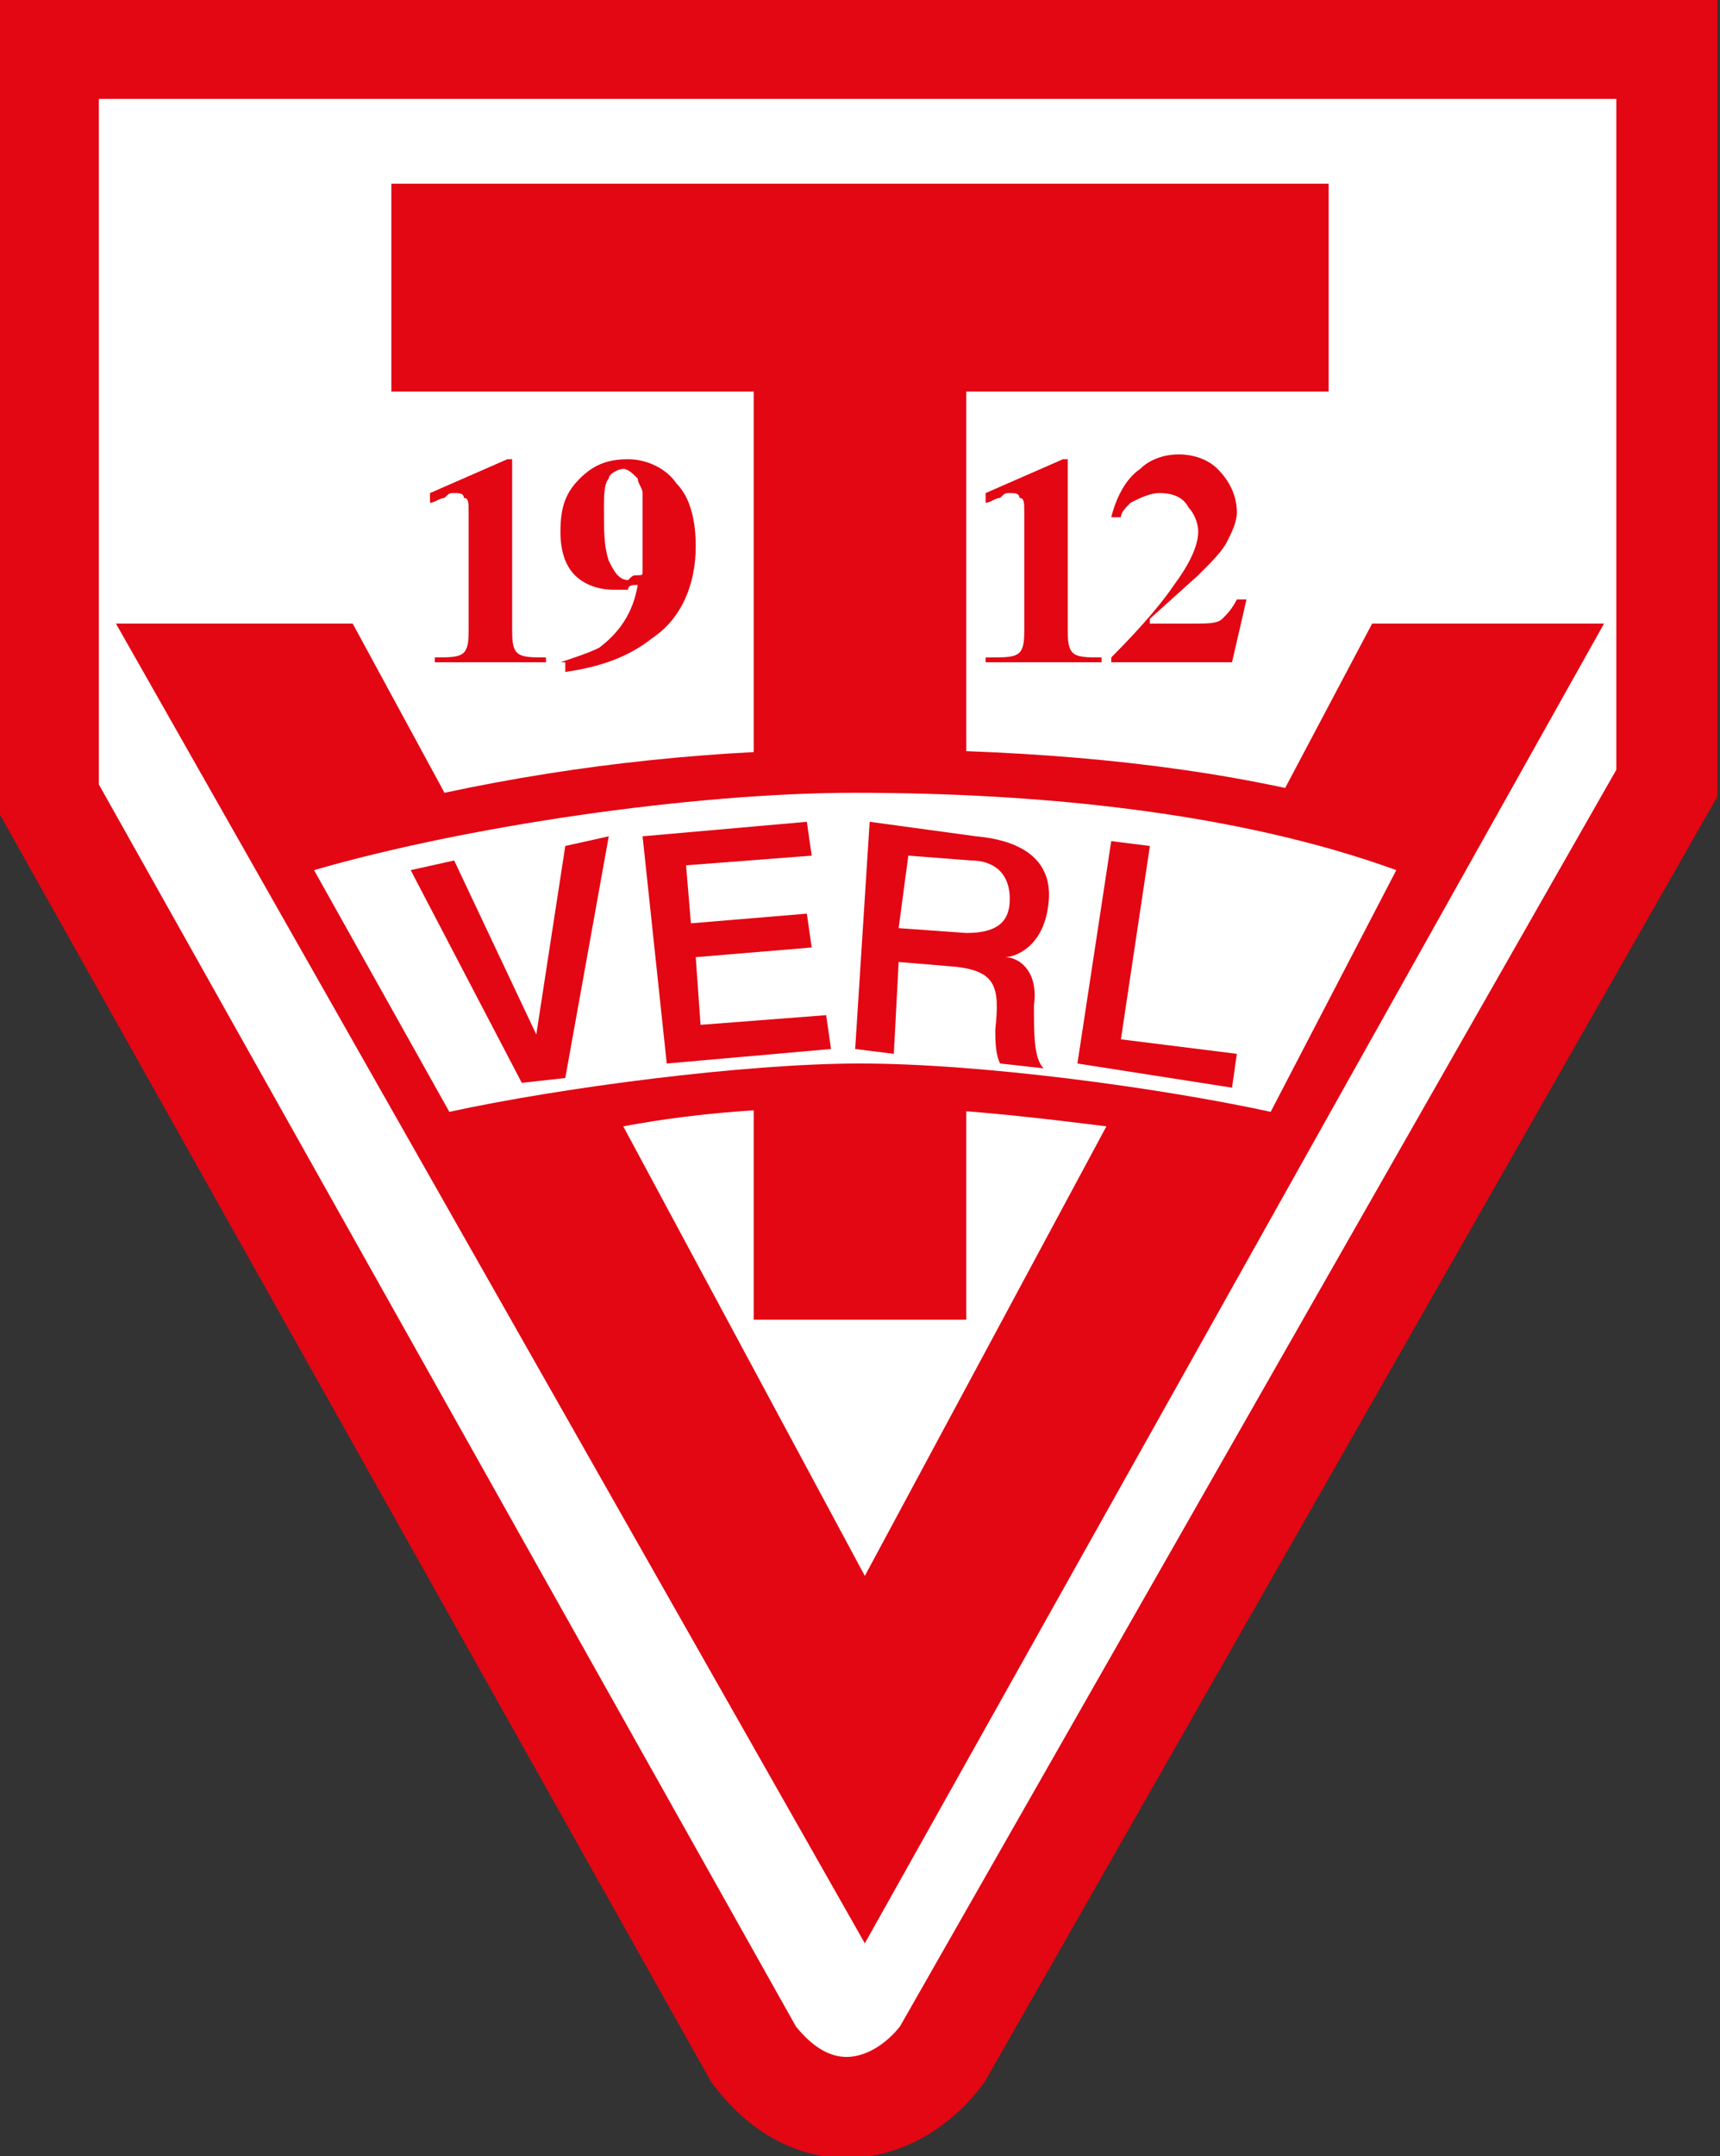
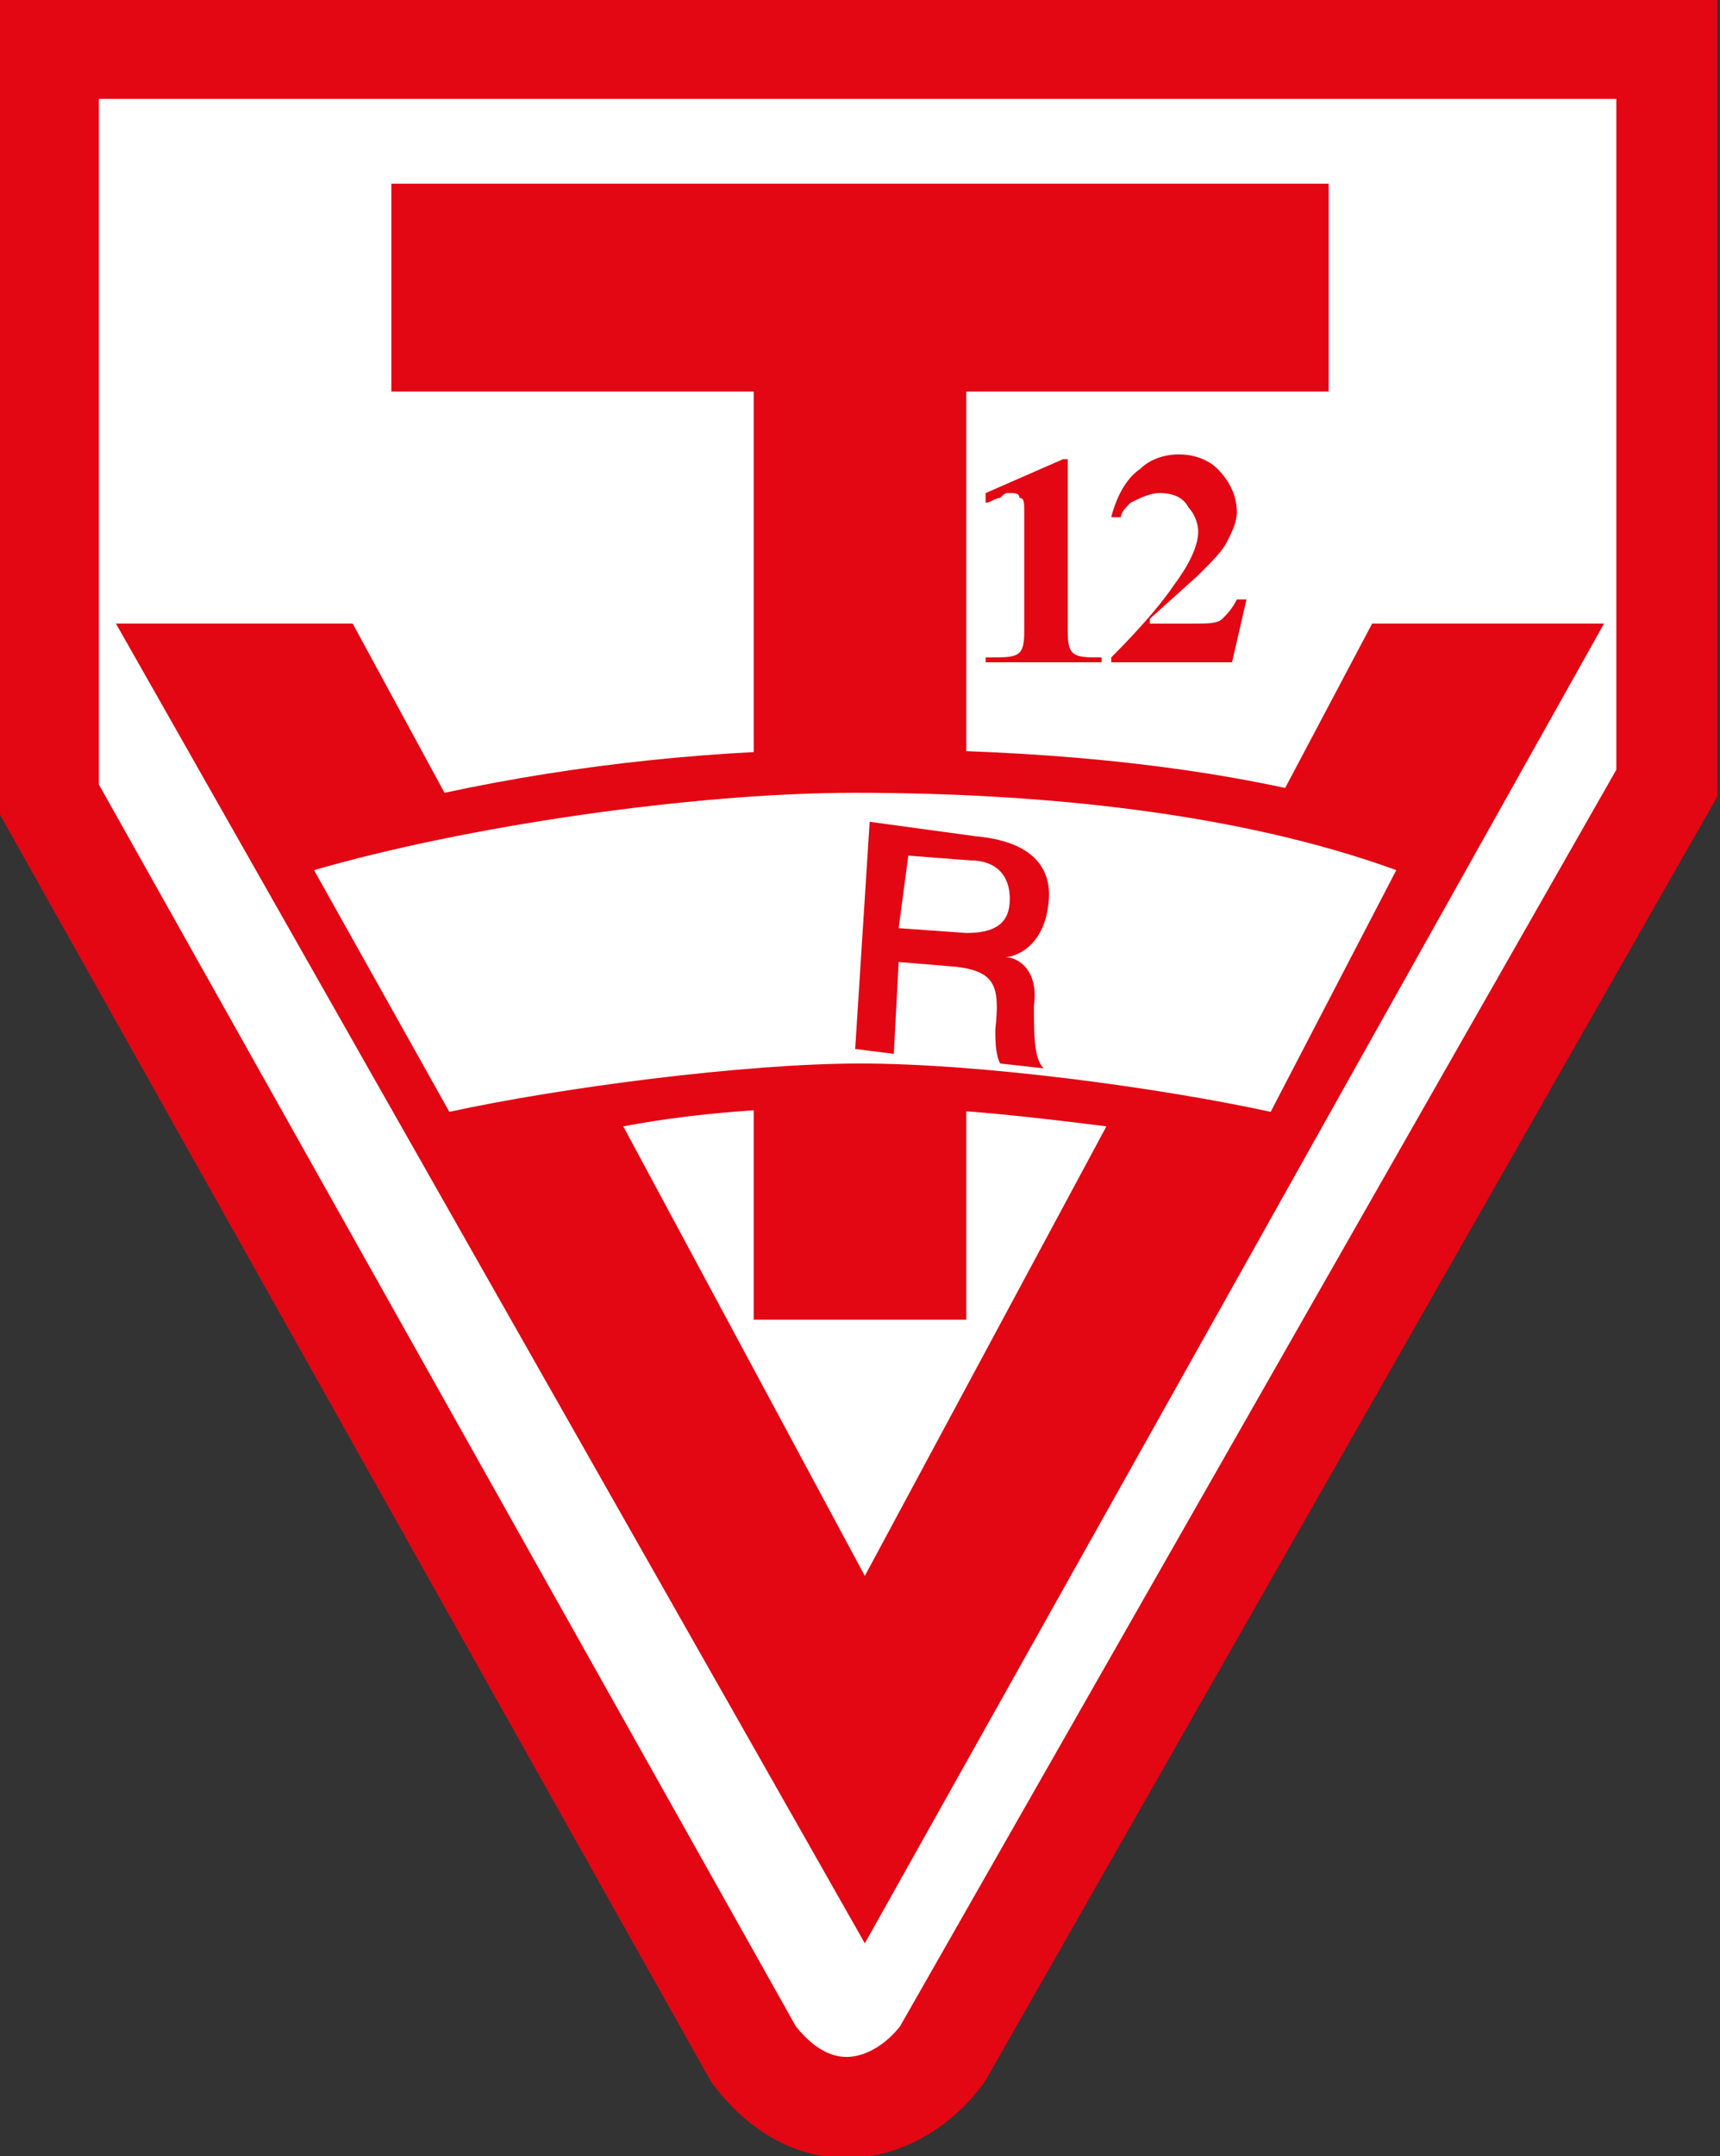
<svg xmlns="http://www.w3.org/2000/svg" version="1.1" x="0px" y="0px" viewBox="0 0 35.6 44.6" style="enable-background:new 0 0 35.6 44.6;" xml:space="preserve">
  <rect x="0" y="0" width="35.6" height="44.6" fill="#333333" stroke="none" />
  <style type="text/css">
	.st0{fill:#FFFFFF;stroke:#E30613;stroke-width:2.091;stroke-miterlimit:3.864;}
	.st1{fill:#E30613;}
	.st2{fill-rule:evenodd;clip-rule:evenodd;fill:#E30613;}
	.st3{fill:#FFFFFF;}
</style>
  <g>
    <path class="st0" d="M1,1v15.5l14.6,26c1.3,1.7,3,1.2,3.9,0l15-26.3V1H1L1,1z" />
    <polygon class="st1" points="8.1,3.8 27.5,3.8 27.5,8.1 20,8.1 20,27.3 15.6,27.3 15.6,8.1 8.1,8.1 8.1,3.8  " />
-     <path class="st2" d="M9,13.6c0.3,0,0.5,0,0.6-0.1c0.1-0.1,0.1-0.3,0.1-0.5v-2.4c0-0.2,0-0.3-0.1-0.3c0-0.1-0.1-0.1-0.2-0.1   c-0.1,0-0.1,0-0.2,0.1c-0.1,0-0.2,0.1-0.3,0.1v-0.2l1.6-0.7h0.1V13c0,0.2,0,0.4,0.1,0.5c0.1,0.1,0.3,0.1,0.6,0.1v0.1H9V13.6L9,13.6   z" />
-     <path class="st2" d="M13.2,11.9c0.1,0,0.1,0,0.1-0.1c0,0,0-0.1,0-0.2c0-0.1,0-0.3,0-0.5c0-0.2,0-0.4,0-0.5c0-0.2,0-0.3,0-0.4   c0-0.1-0.1-0.2-0.1-0.3c-0.1-0.1-0.2-0.2-0.3-0.2c-0.1,0-0.3,0.1-0.3,0.2c-0.1,0.1-0.1,0.4-0.1,0.6c0,0.5,0,0.8,0.1,1.1   c0.1,0.2,0.2,0.4,0.4,0.4C13.1,11.9,13.1,11.9,13.2,11.9L13.2,11.9z M11.6,13.7c0.3-0.1,0.6-0.2,0.8-0.3c0.4-0.3,0.7-0.7,0.8-1.3   l0,0c-0.1,0-0.2,0-0.2,0.1c-0.1,0-0.2,0-0.3,0c-0.3,0-0.6-0.1-0.8-0.3c-0.2-0.2-0.3-0.5-0.3-0.9c0-0.5,0.1-0.8,0.4-1.1   c0.3-0.3,0.6-0.4,1-0.4c0.4,0,0.8,0.2,1,0.5c0.3,0.3,0.4,0.8,0.4,1.3c0,0.8-0.3,1.5-0.9,1.9c-0.5,0.4-1.1,0.6-1.8,0.7V13.7   L11.6,13.7z" />
    <path class="st2" d="M20.5,13.6c0.3,0,0.5,0,0.6-0.1c0.1-0.1,0.1-0.3,0.1-0.5v-2.4c0-0.2,0-0.3-0.1-0.3c0-0.1-0.1-0.1-0.2-0.1   c-0.1,0-0.1,0-0.2,0.1c-0.1,0-0.2,0.1-0.3,0.1v-0.2l1.6-0.7h0.1V13c0,0.2,0,0.4,0.1,0.5c0.1,0.1,0.3,0.1,0.6,0.1v0.1h-2.4V13.6   L20.5,13.6z" />
    <path class="st1" d="M23,13.6c0.7-0.7,1.1-1.2,1.3-1.5c0.3-0.4,0.5-0.8,0.5-1.1c0-0.2-0.1-0.4-0.2-0.5c-0.1-0.2-0.3-0.3-0.6-0.3   c-0.2,0-0.4,0.1-0.6,0.2c-0.1,0.1-0.2,0.2-0.2,0.3h-0.2c0.1-0.4,0.3-0.8,0.6-1c0.2-0.2,0.5-0.3,0.8-0.3c0.3,0,0.6,0.1,0.8,0.3   c0.2,0.2,0.4,0.5,0.4,0.9c0,0.2-0.1,0.4-0.2,0.6c-0.1,0.2-0.3,0.4-0.6,0.7l-1,0.9v0.1h0.9c0.3,0,0.5,0,0.6-0.1   c0.1-0.1,0.2-0.2,0.3-0.4h0.2l-0.3,1.3H23V13.6L23,13.6z" />
    <path class="st2" d="M12.9,23.3l5,9.3l5-9.3c-1.6-0.2-3.3-0.4-5-0.4C16.1,22.9,14.5,23,12.9,23.3L12.9,23.3z M2.4,12.9h4.9l1.9,3.5   c2.8-0.6,5.7-0.9,8.6-0.9c3,0,6,0.2,8.8,0.8l1.8-3.4h4.8L17.9,40.2L2.4,12.9L2.4,12.9z" />
    <path class="st3" d="M28.9,18l-2.6,5c-2.3-0.5-6-1-8.5-1c-2.4,0-6.2,0.5-8.5,1l-2.8-5c3.1-0.9,7.8-1.6,11.2-1.6   C21.5,16.4,25.6,16.8,28.9,18L28.9,18z" />
-     <polygon class="st1" points="10.8,22.4 11.7,22.3 12.6,17.3 11.7,17.5 11.1,21.4 11.1,21.4 9.4,17.8 8.5,18 10.8,22.4  " />
-     <polygon class="st1" points="13.8,22 17.2,21.7 17.1,21 14.5,21.2 14.4,19.8 16.8,19.6 16.7,18.9 14.3,19.1 14.2,17.9 16.8,17.7    16.7,17 13.3,17.3 13.8,22  " />
    <path class="st2" d="M18.8,17.7l1.3,0.1c0.4,0,0.8,0.2,0.8,0.8c0,0.5-0.3,0.7-0.9,0.7l-1.4-0.1L18.8,17.7L18.8,17.7z M17.7,21.7   l0.8,0.1l0.1-1.9l1.2,0.1c0.8,0.1,0.9,0.4,0.8,1.3c0,0.2,0,0.5,0.1,0.7l0.9,0.1c-0.2-0.2-0.2-0.7-0.2-1.3c0.1-0.7-0.3-1-0.6-1l0,0   c0.2,0,0.8-0.2,0.9-1.1c0.1-0.8-0.4-1.3-1.5-1.4L18,17L17.7,21.7L17.7,21.7z" />
-     <polygon class="st1" points="22.3,22 25.5,22.5 25.6,21.8 23.2,21.5 23.8,17.5 23,17.4 22.3,22  " />
  </g>
</svg>